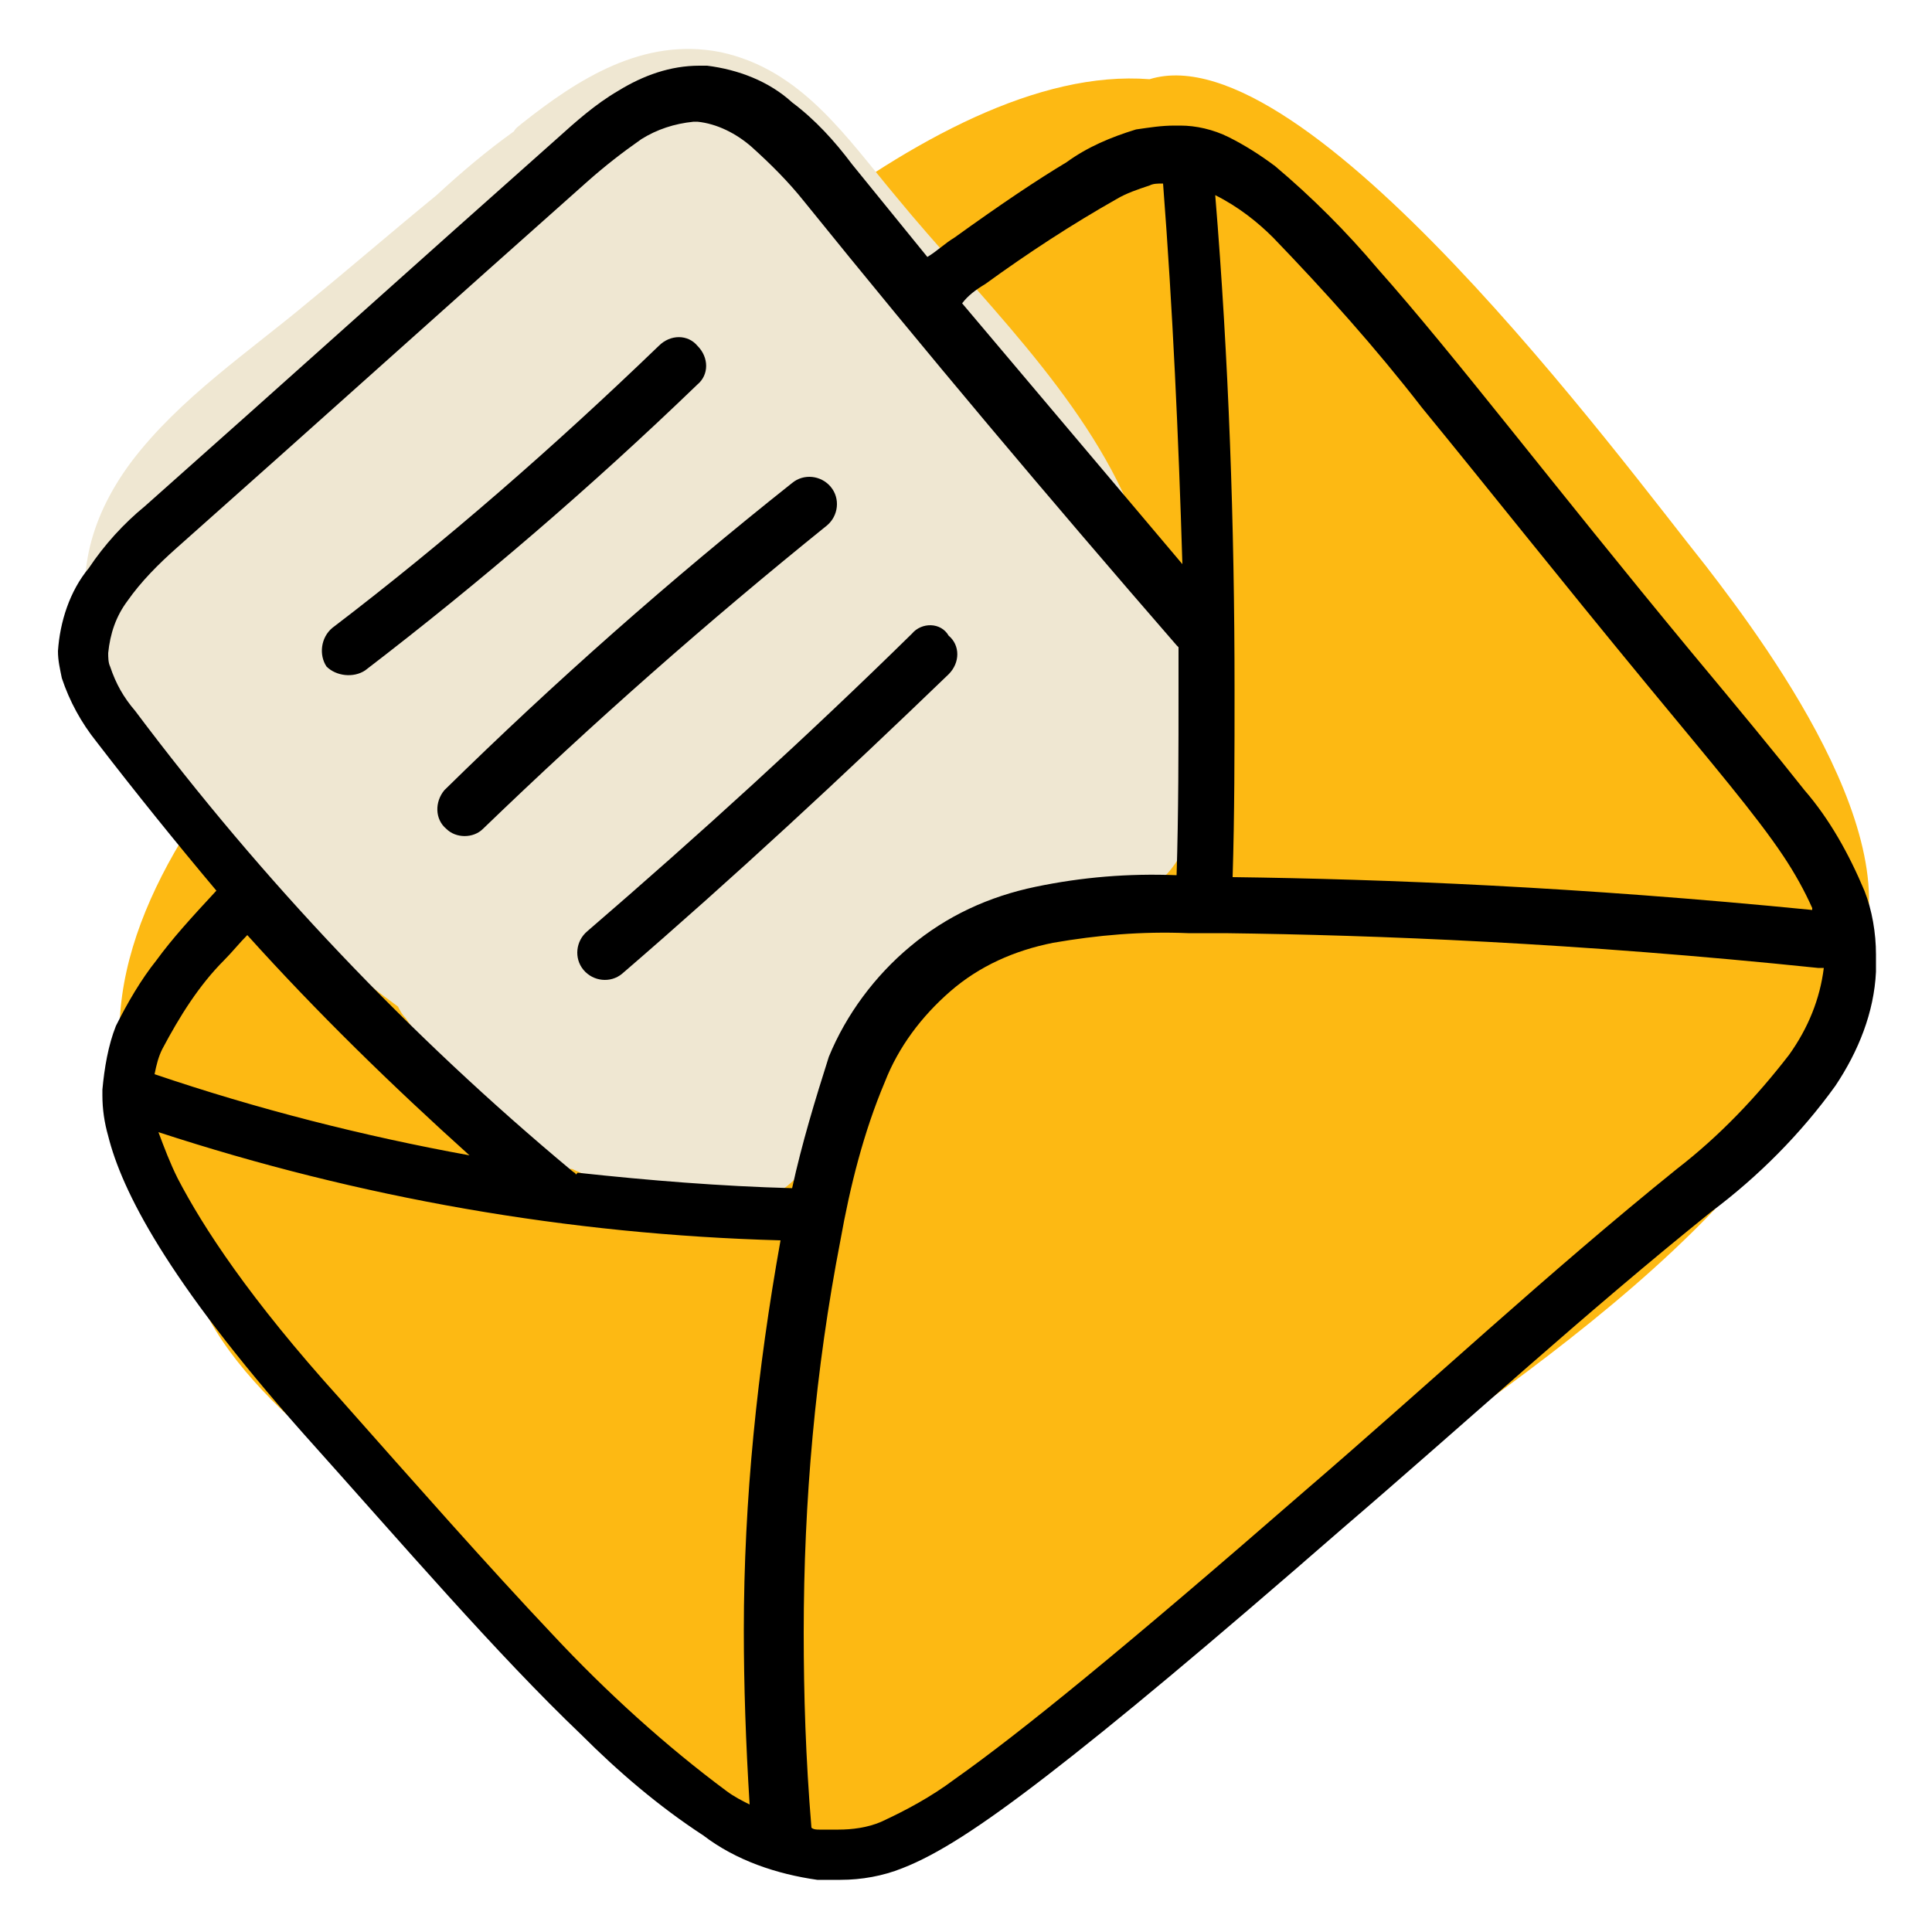
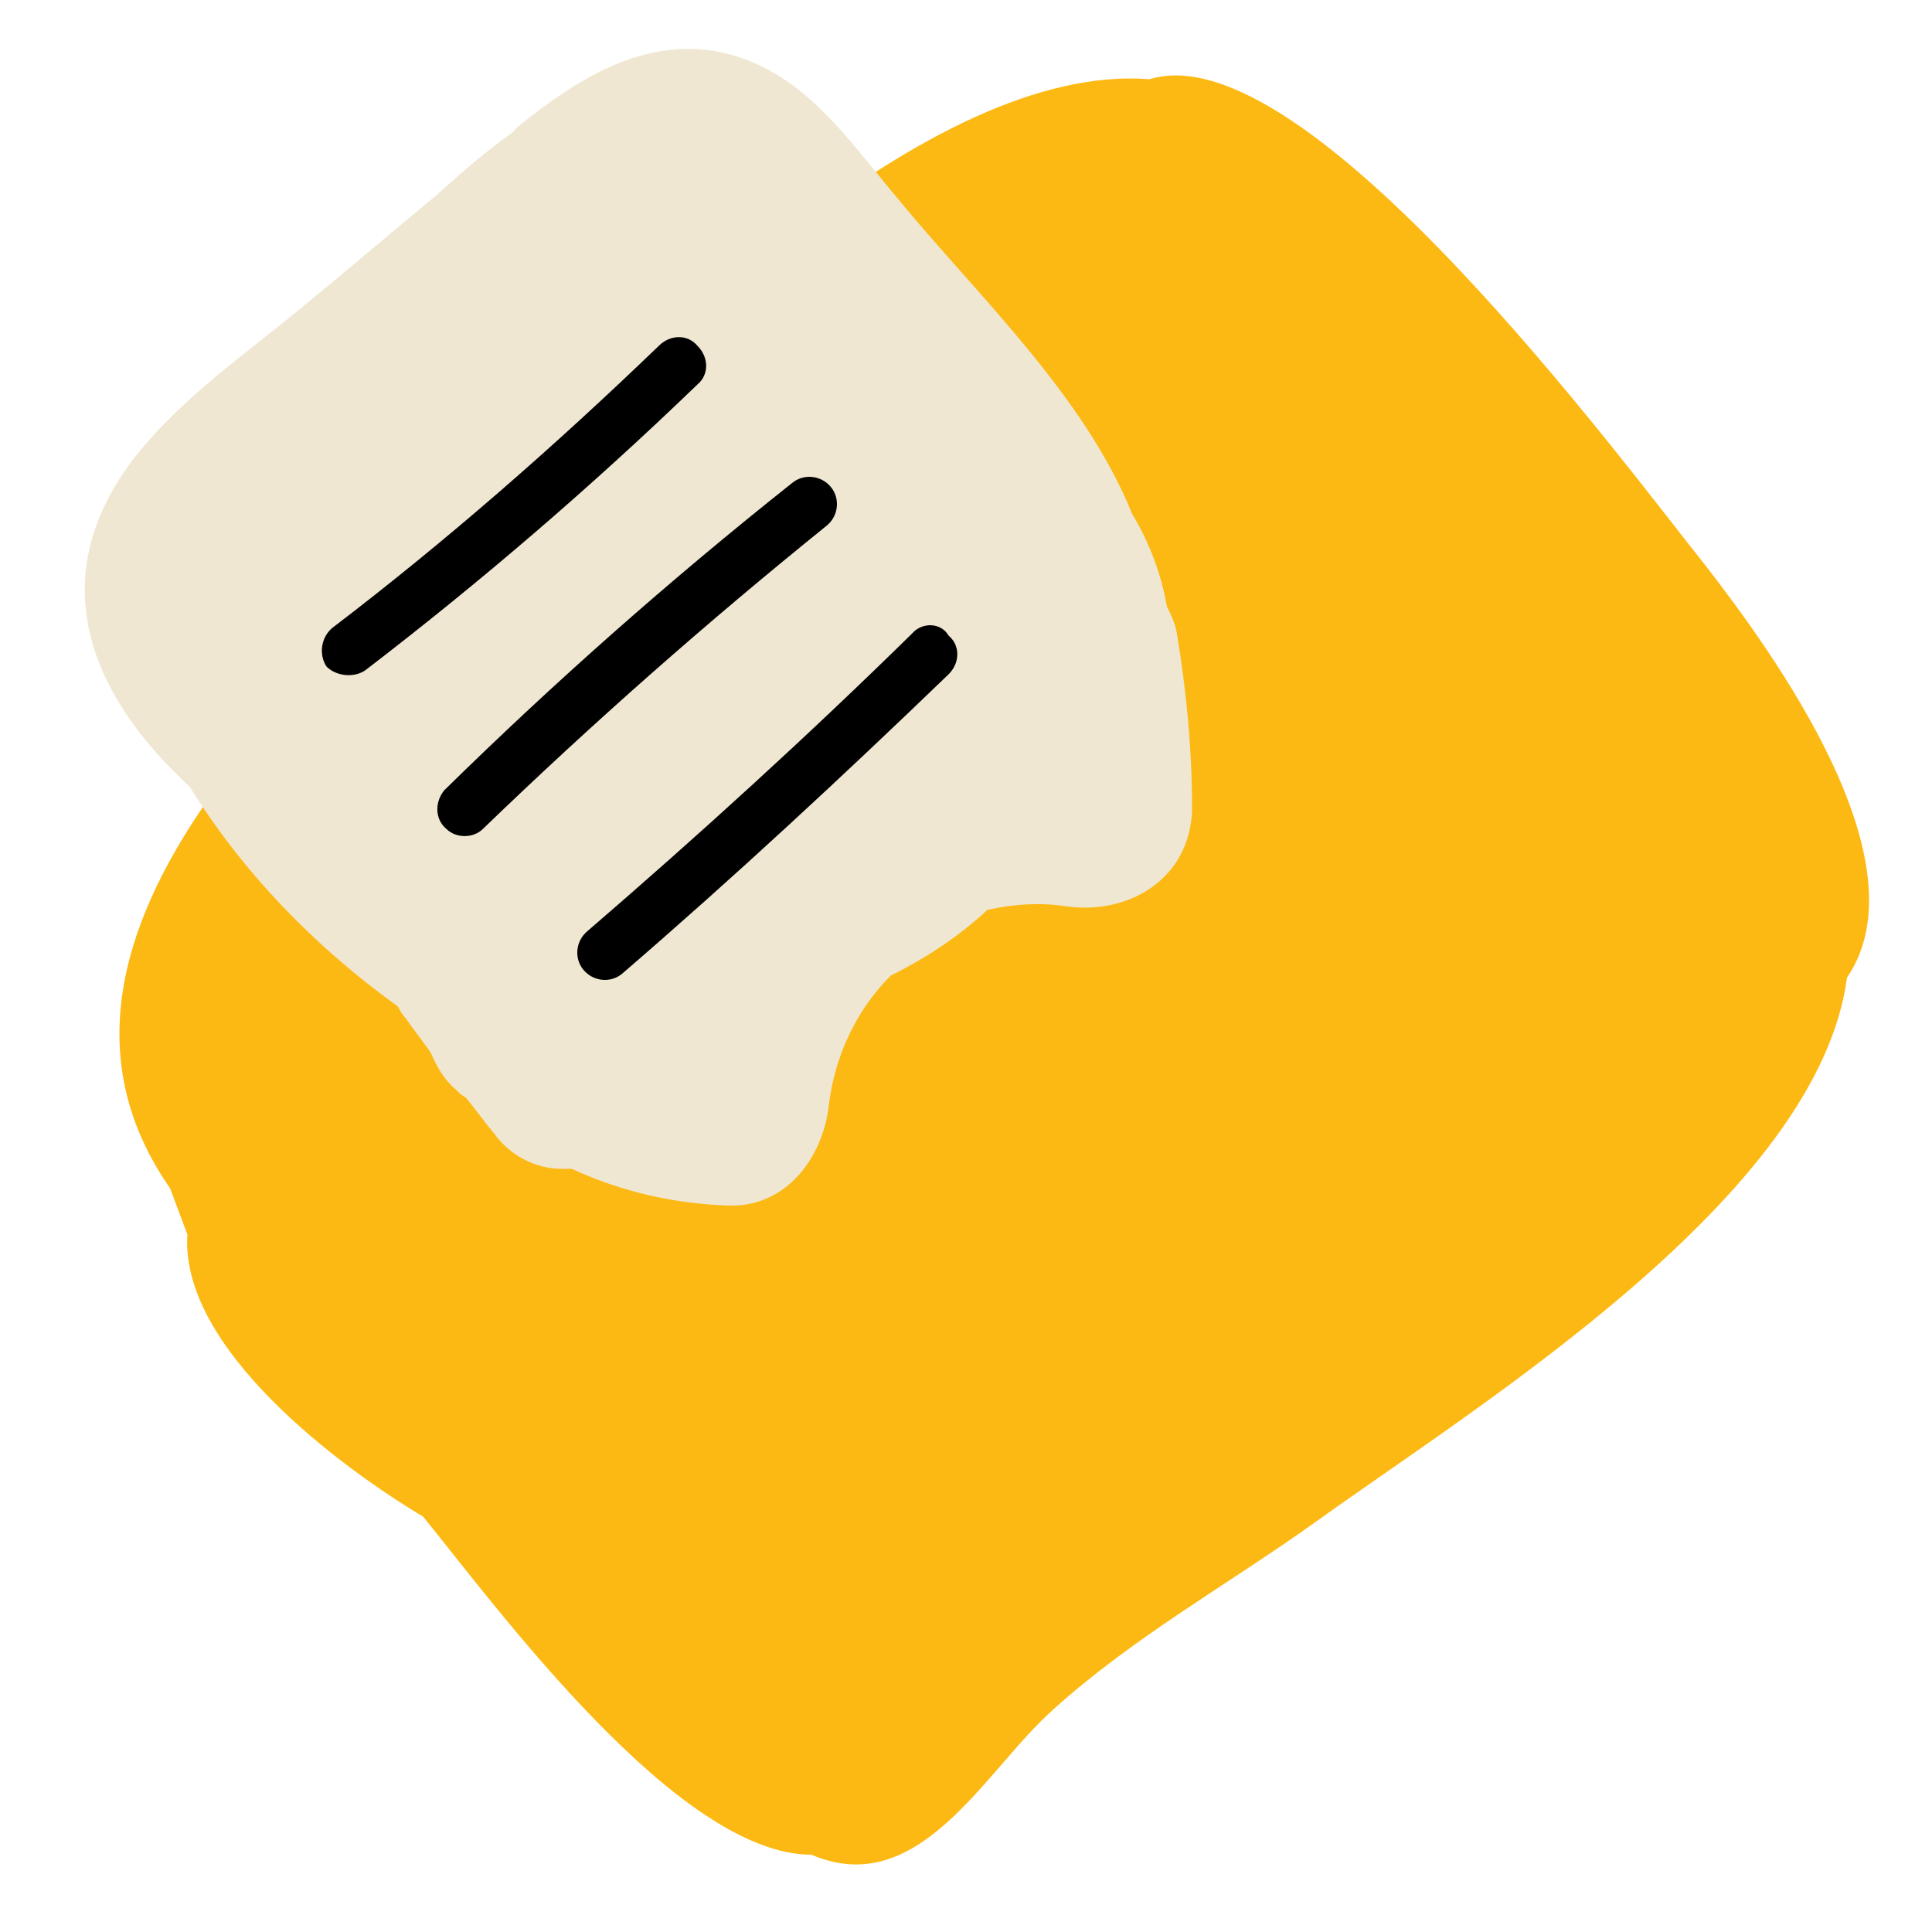
<svg xmlns="http://www.w3.org/2000/svg" width="800px" height="800px" viewBox="0 0 100 100" id="Layer_1" version="1.1" xml:space="preserve">
  <style type="text/css">
	.st0{fill-rule:evenodd;clip-rule:evenodd;fill:#FDB913;}
	.st1{fill-rule:evenodd;clip-rule:evenodd;fill:#EFE7D2;}
	.st2{fill:none;}
</style>
  <title />
  <g>
    <g id="fill">
      <path class="st0" d="M88.3,29.3C83.9,23.8,67.6,1.6,59.5,4.1C48,3.2,33.4,18.4,25.9,25.5c-9,8.5-26.3,22.8-17.1,36    c0.3,0.8,0.6,1.6,0.9,2.4C9.3,69.8,17.7,76,21.9,78.5C25.8,83.3,35.1,96,42,96c5.6,2.4,9-4.4,12.5-7.5c4.2-3.8,9.1-6.5,13.7-9.8    c8.5-6.1,25.9-16.8,27.4-28.1C99.7,44.6,91.7,33.7,88.3,29.3z" />
      <path class="st1" d="M60.9,32.7c-0.1-0.5-0.3-0.9-0.5-1.3c-0.3-1.7-0.9-3.3-1.8-4.8c-2.5-6.2-8.1-11.4-12.2-16.4    c-2.6-3.1-4.9-6.6-9.1-7.5C33.3,1.9,29.9,4.1,27,6.4c-0.1,0.1-0.3,0.2-0.4,0.4c-1.4,1-2.7,2.1-4,3.3c-2.2,1.8-4.4,3.7-6.6,5.5    c-3.1,2.6-6.7,5-9.2,8.3c-4.7,6.3-1.9,12.3,3,16.8c2.8,4.5,6.5,8.3,10.8,11.4c0.1,0.2,0.2,0.4,0.4,0.6c0.4,0.6,0.9,1.2,1.3,1.8    c0.3,0.7,0.7,1.4,1.3,1.9c0.2,0.2,0.3,0.3,0.5,0.4c0.5,0.6,1,1.3,1.5,1.9c0.8,1.1,2.1,1.8,3.5,1.8c0.2,0,0.3,0,0.5,0    c2.6,1.2,5.3,1.8,8.1,1.9c3,0.1,4.9-2.5,5.2-5.2c0.3-2.5,1.4-4.9,3.2-6.7c1.8-0.9,3.5-2,5-3.4c1.3-0.3,2.7-0.4,4-0.2    c3.3,0.5,6.5-1.4,6.6-5C61.7,38.7,61.4,35.7,60.9,32.7z" />
    </g>
    <g id="line_copy">
      <path class="st2" d="M64.1,35.7c0,3.2,0,6.5-0.1,9.7c7.8,0.1,17.9,0.5,30,1.7c0,0,0-0.1,0-0.1c-0.4-1-0.9-1.9-1.5-2.7    c-1.4-2.1-3.7-4.8-7-8.8c-4.7-5.7-8.5-10.5-11.7-14.4c-2.4-3.1-5-6-7.7-8.8c-0.9-0.8-1.8-1.6-2.8-2.2C63.7,18.6,64,27.2,64.1,35.7    z" />
      <path class="st2" d="M38.6,84.5c0-6.8,0.6-13.6,1.8-20.2C29.5,64,18.7,62.1,8.3,58.6c0.3,0.8,0.6,1.6,1,2.4    c1.3,2.5,3.7,6.1,8.4,11.4c3.9,4.4,7.6,8.6,11,12.2c2.7,3.1,5.8,5.8,9.2,8.2c0.4,0.3,0.8,0.5,1.2,0.7    C38.7,90.3,38.6,87.3,38.6,84.5z" />
-       <path class="st2" d="M94,50c-12.4-1.3-22.8-1.7-30.7-1.8c-0.7,0-1.3,0-1.9,0c-2.3-0.1-4.7,0.1-7,0.5c-1.9,0.4-3.7,1.2-5.3,2.5    c-1.5,1.3-2.7,2.9-3.4,4.7c-1.1,2.6-1.8,5.4-2.3,8.2c-1.3,6.7-1.9,13.5-1.9,20.3c0,3.1,0.1,6.5,0.4,10.1c0.1,0,0.3,0.1,0.4,0.1    c0.4,0,0.7,0,1,0c0.8,0,1.5-0.1,2.2-0.4c1.3-0.6,2.6-1.3,3.8-2.2c3.4-2.4,8.8-6.8,18.1-14.9c6.4-5.6,12.6-11.3,19.3-16.7    c2.2-1.7,4.2-3.6,5.8-5.9c1-1.3,1.5-2.9,1.7-4.6l0,0C94.2,50,94.1,50,94,50z" />
-       <path class="st2" d="M60.2,9.5c-0.2,0-0.5,0.1-0.7,0.1c-0.6,0.2-1.2,0.4-1.7,0.7c-2.4,1.3-4.7,2.8-6.8,4.4    c-0.4,0.3-0.8,0.6-1.2,0.9c3.8,4.5,7.6,9.1,11.4,13.5C61,22.6,60.7,16,60.2,9.5z" />
+       <path class="st2" d="M94,50c-12.4-1.3-22.8-1.7-30.7-1.8c-0.7,0-1.3,0-1.9,0c-2.3-0.1-4.7,0.1-7,0.5c-1.9,0.4-3.7,1.2-5.3,2.5    c-1.5,1.3-2.7,2.9-3.4,4.7c-1.1,2.6-1.8,5.4-2.3,8.2c-1.3,6.7-1.9,13.5-1.9,20.3c0,3.1,0.1,6.5,0.4,10.1c0.1,0,0.3,0.1,0.4,0.1    c0.8,0,1.5-0.1,2.2-0.4c1.3-0.6,2.6-1.3,3.8-2.2c3.4-2.4,8.8-6.8,18.1-14.9c6.4-5.6,12.6-11.3,19.3-16.7    c2.2-1.7,4.2-3.6,5.8-5.9c1-1.3,1.5-2.9,1.7-4.6l0,0C94.2,50,94.1,50,94,50z" />
      <path class="st2" d="M24.4,59.8c-4-3.6-7.9-7.4-11.5-11.4c-0.4,0.5-0.9,0.9-1.2,1.3c-1.3,1.3-2.4,2.9-3.2,4.5    c-0.2,0.4-0.3,0.9-0.4,1.3C13.4,57.4,18.8,58.8,24.4,59.8z" />
      <path class="st2" d="M47.3,49.1c1.9-1.5,4.1-2.6,6.5-3.1c2.4-0.5,4.9-0.7,7.3-0.6c0.1-3.2,0.1-6.5,0.1-9.7c0-0.7,0-1.4,0-2.1    c0,0-0.1-0.1-0.1-0.1L30,60.6c3.7,0.5,7.4,0.7,11.1,0.8c0.5-2.3,1.1-4.5,2-6.6C44,52.6,45.4,50.6,47.3,49.1z" />
-       <path d="M93.4,40.9c-1.5-1.9-3.4-4.2-5.9-7.2C80.3,25,75.3,18.4,71.3,13.9c-1.6-1.9-3.4-3.7-5.3-5.3c-0.8-0.6-1.6-1.1-2.4-1.5    c-0.8-0.4-1.7-0.6-2.5-0.6c-0.1,0-0.2,0-0.3,0c-0.7,0-1.3,0.1-2,0.2c-1.3,0.4-2.5,0.9-3.6,1.7c-1.5,0.9-3.3,2.1-5.8,3.9    c-0.5,0.3-0.9,0.7-1.4,1c-1.3-1.6-2.6-3.2-3.9-4.8c-0.9-1.2-1.9-2.3-3.1-3.2c-1.2-1.1-2.8-1.7-4.4-1.9c-0.1,0-0.3,0-0.4,0    c-1.5,0-2.9,0.5-4.2,1.3c-1.2,0.7-2.2,1.6-3.2,2.5c-7.1,6.3-14.2,12.7-21.3,19c-1.1,0.9-2.1,2-2.9,3.2c-1,1.2-1.5,2.8-1.6,4.3    c0,0.5,0.1,0.9,0.2,1.4c0.4,1.2,1,2.3,1.8,3.3c2,2.6,4.1,5.2,6.2,7.7c-1.3,1.4-2.3,2.5-3.1,3.6c-0.8,1-1.5,2.2-2.1,3.4    c-0.4,1-0.6,2.2-0.7,3.3c0,0.1,0,0.2,0,0.3c0,0.7,0.1,1.4,0.3,2.1c0.7,2.8,3,7.4,10.1,15.4c5.2,5.8,10,11.4,14.4,15.6    c1.9,1.9,4,3.7,6.3,5.2c1.7,1.3,3.8,2,5.9,2.3c0.4,0,0.8,0,1.2,0c1.1,0,2.2-0.2,3.2-0.6c1.8-0.7,4-2.1,7.5-4.8    c3.5-2.7,8.3-6.7,15.3-12.8C75.8,73.7,82,68,88.6,62.7c2.4-1.8,4.6-4,6.4-6.5c1.2-1.8,2-3.8,2.1-5.9c0-0.3,0-0.6,0-0.9    c0-1.1-0.2-2.3-0.6-3.3C95.7,44.2,94.7,42.4,93.4,40.9z M65.9,12.3c2.7,2.8,5.3,5.7,7.7,8.8c3.2,3.9,7,8.7,11.7,14.4    c3.3,4,5.6,6.7,7,8.8c0.6,0.9,1.1,1.8,1.5,2.7c0,0,0,0.1,0,0.1c-12.1-1.2-22.2-1.6-30-1.7c0.1-3.2,0.1-6.5,0.1-9.7    c0-8.5-0.3-17.1-1-25.6C64.1,10.7,65.1,11.5,65.9,12.3z M41,61.5c-3.7-0.1-7.4-0.4-11.1-0.8l-0.1,0.1c0-0.1-0.1-0.1-0.2-0.2l0,0    c-8.4-7-16-15-22.6-23.8c-0.6-0.7-1-1.4-1.3-2.3c-0.1-0.2-0.1-0.5-0.1-0.7c0.1-1,0.4-1.9,1-2.7c0.7-1,1.6-1.9,2.5-2.7    c7.1-6.3,14.2-12.7,21.3-19c0.9-0.8,1.8-1.5,2.8-2.2c0.8-0.5,1.7-0.8,2.7-0.9l0.2,0c1,0.1,2,0.6,2.8,1.3c1,0.9,1.9,1.8,2.7,2.8    c6.3,7.8,12.7,15.4,19.3,23l0,0c0,0,0.1,0.1,0.1,0.1c0,0.7,0,1.4,0,2.1c0,3.2,0,6.5-0.1,9.7c-2.5-0.1-4.9,0.1-7.3,0.6    c-2.4,0.5-4.6,1.5-6.5,3.1c-1.8,1.5-3.3,3.5-4.2,5.7C42.2,56.9,41.5,59.2,41,61.5z M51,14.7c2.2-1.6,4.5-3.1,6.8-4.4    c0.5-0.3,1.1-0.5,1.7-0.7c0.2-0.1,0.4-0.1,0.7-0.1c0.5,6.5,0.8,13.1,1,19.7c-3.8-4.5-7.6-9-11.4-13.5C50.1,15.3,50.5,15,51,14.7    L51,14.7z M11.6,49.7c0.4-0.4,0.8-0.9,1.2-1.3c3.6,4,7.5,7.8,11.5,11.4c-5.5-1-11-2.4-16.3-4.2c0.1-0.5,0.2-0.9,0.4-1.3    C9.3,52.6,10.3,51,11.6,49.7z M28.6,84.6c-3.4-3.6-7.1-7.8-11-12.2c-4.7-5.2-7.1-8.9-8.4-11.4c-0.4-0.8-0.7-1.6-1-2.4    c10.4,3.4,21.2,5.3,32.2,5.6c-1.2,6.7-1.9,13.4-1.9,20.2c0,2.8,0.1,5.8,0.3,9c-0.4-0.2-0.8-0.4-1.2-0.7    C34.5,90.4,31.4,87.6,28.6,84.6z M92.6,54.6c-1.7,2.2-3.6,4.2-5.8,5.9c-6.7,5.4-12.9,11.2-19.3,16.7c-9.3,8.1-14.7,12.5-18.1,14.9    c-1.2,0.9-2.5,1.6-3.8,2.2c-0.7,0.3-1.5,0.4-2.2,0.4c-0.3,0-0.6,0-1,0c-0.1,0-0.3,0-0.4-0.1c-0.3-3.6-0.4-6.9-0.4-10.1    c0-6.8,0.6-13.6,1.9-20.3c0.5-2.8,1.2-5.6,2.3-8.2c0.7-1.8,1.9-3.4,3.4-4.7c1.5-1.3,3.3-2.1,5.3-2.5c2.3-0.4,4.6-0.6,7-0.5    c0.6,0,1.3,0,1.9,0c7.8,0.1,18.2,0.5,30.7,1.8c0.1,0,0.2,0,0.3,0l0,0C94.2,51.7,93.6,53.2,92.6,54.6z" />
      <path d="M18.9,34.7L18.9,34.7c6-4.6,11.7-9.5,17.2-14.8c0.6-0.5,0.6-1.4,0-2c-0.5-0.6-1.4-0.6-2,0c-5.4,5.2-11,10.1-16.9,14.6    c-0.6,0.5-0.7,1.4-0.3,2C17.4,35,18.3,35.1,18.9,34.7z" />
      <path d="M42.8,27.2c0.6-0.5,0.7-1.4,0.2-2c-0.5-0.6-1.4-0.7-2-0.2c-6.3,5-12.3,10.3-18,15.9c-0.5,0.6-0.5,1.5,0.1,2    c0.5,0.5,1.4,0.5,1.9,0l0,0C30.7,37.4,36.6,32.2,42.8,27.2z" />
      <path d="M47.2,32.8c-5.4,5.3-11,10.4-16.8,15.4c-0.6,0.5-0.7,1.4-0.2,2c0.5,0.6,1.4,0.7,2,0.2c0,0,0,0,0,0l0,0    c5.8-5,11.4-10.2,16.9-15.5c0.6-0.6,0.6-1.5,0-2C48.7,32.2,47.7,32.2,47.2,32.8L47.2,32.8z" />
    </g>
  </g>
</svg>